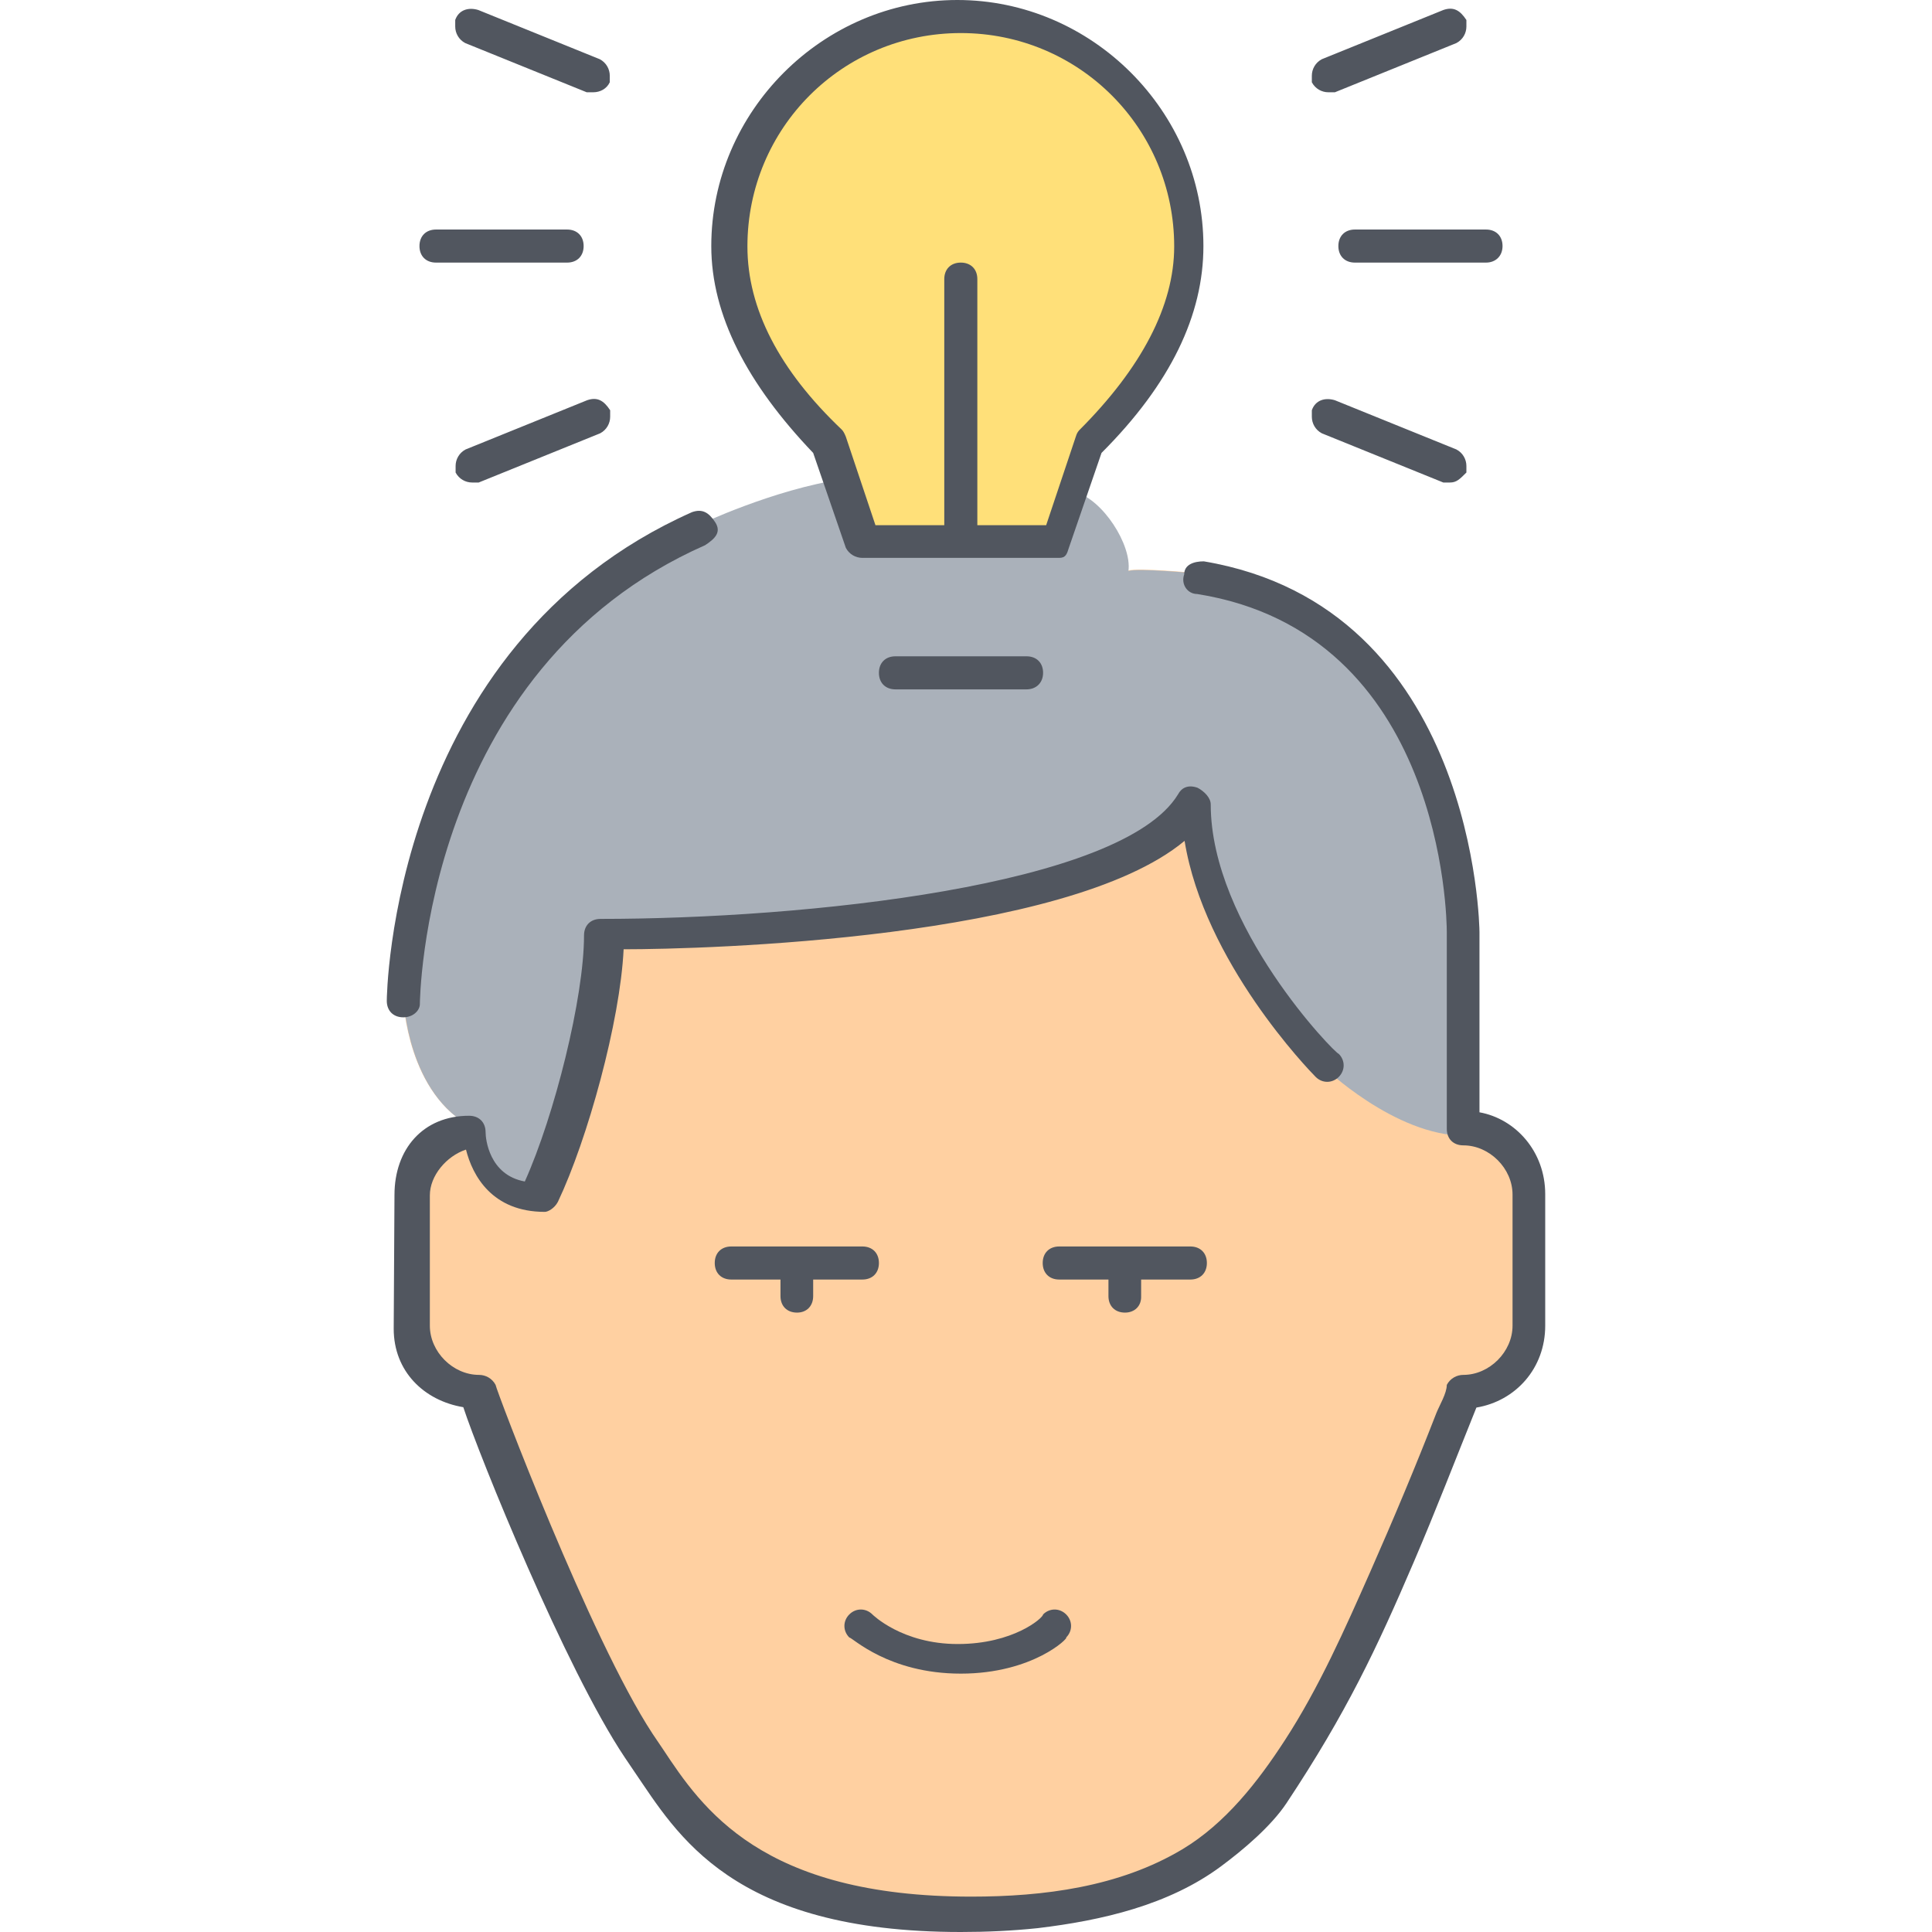
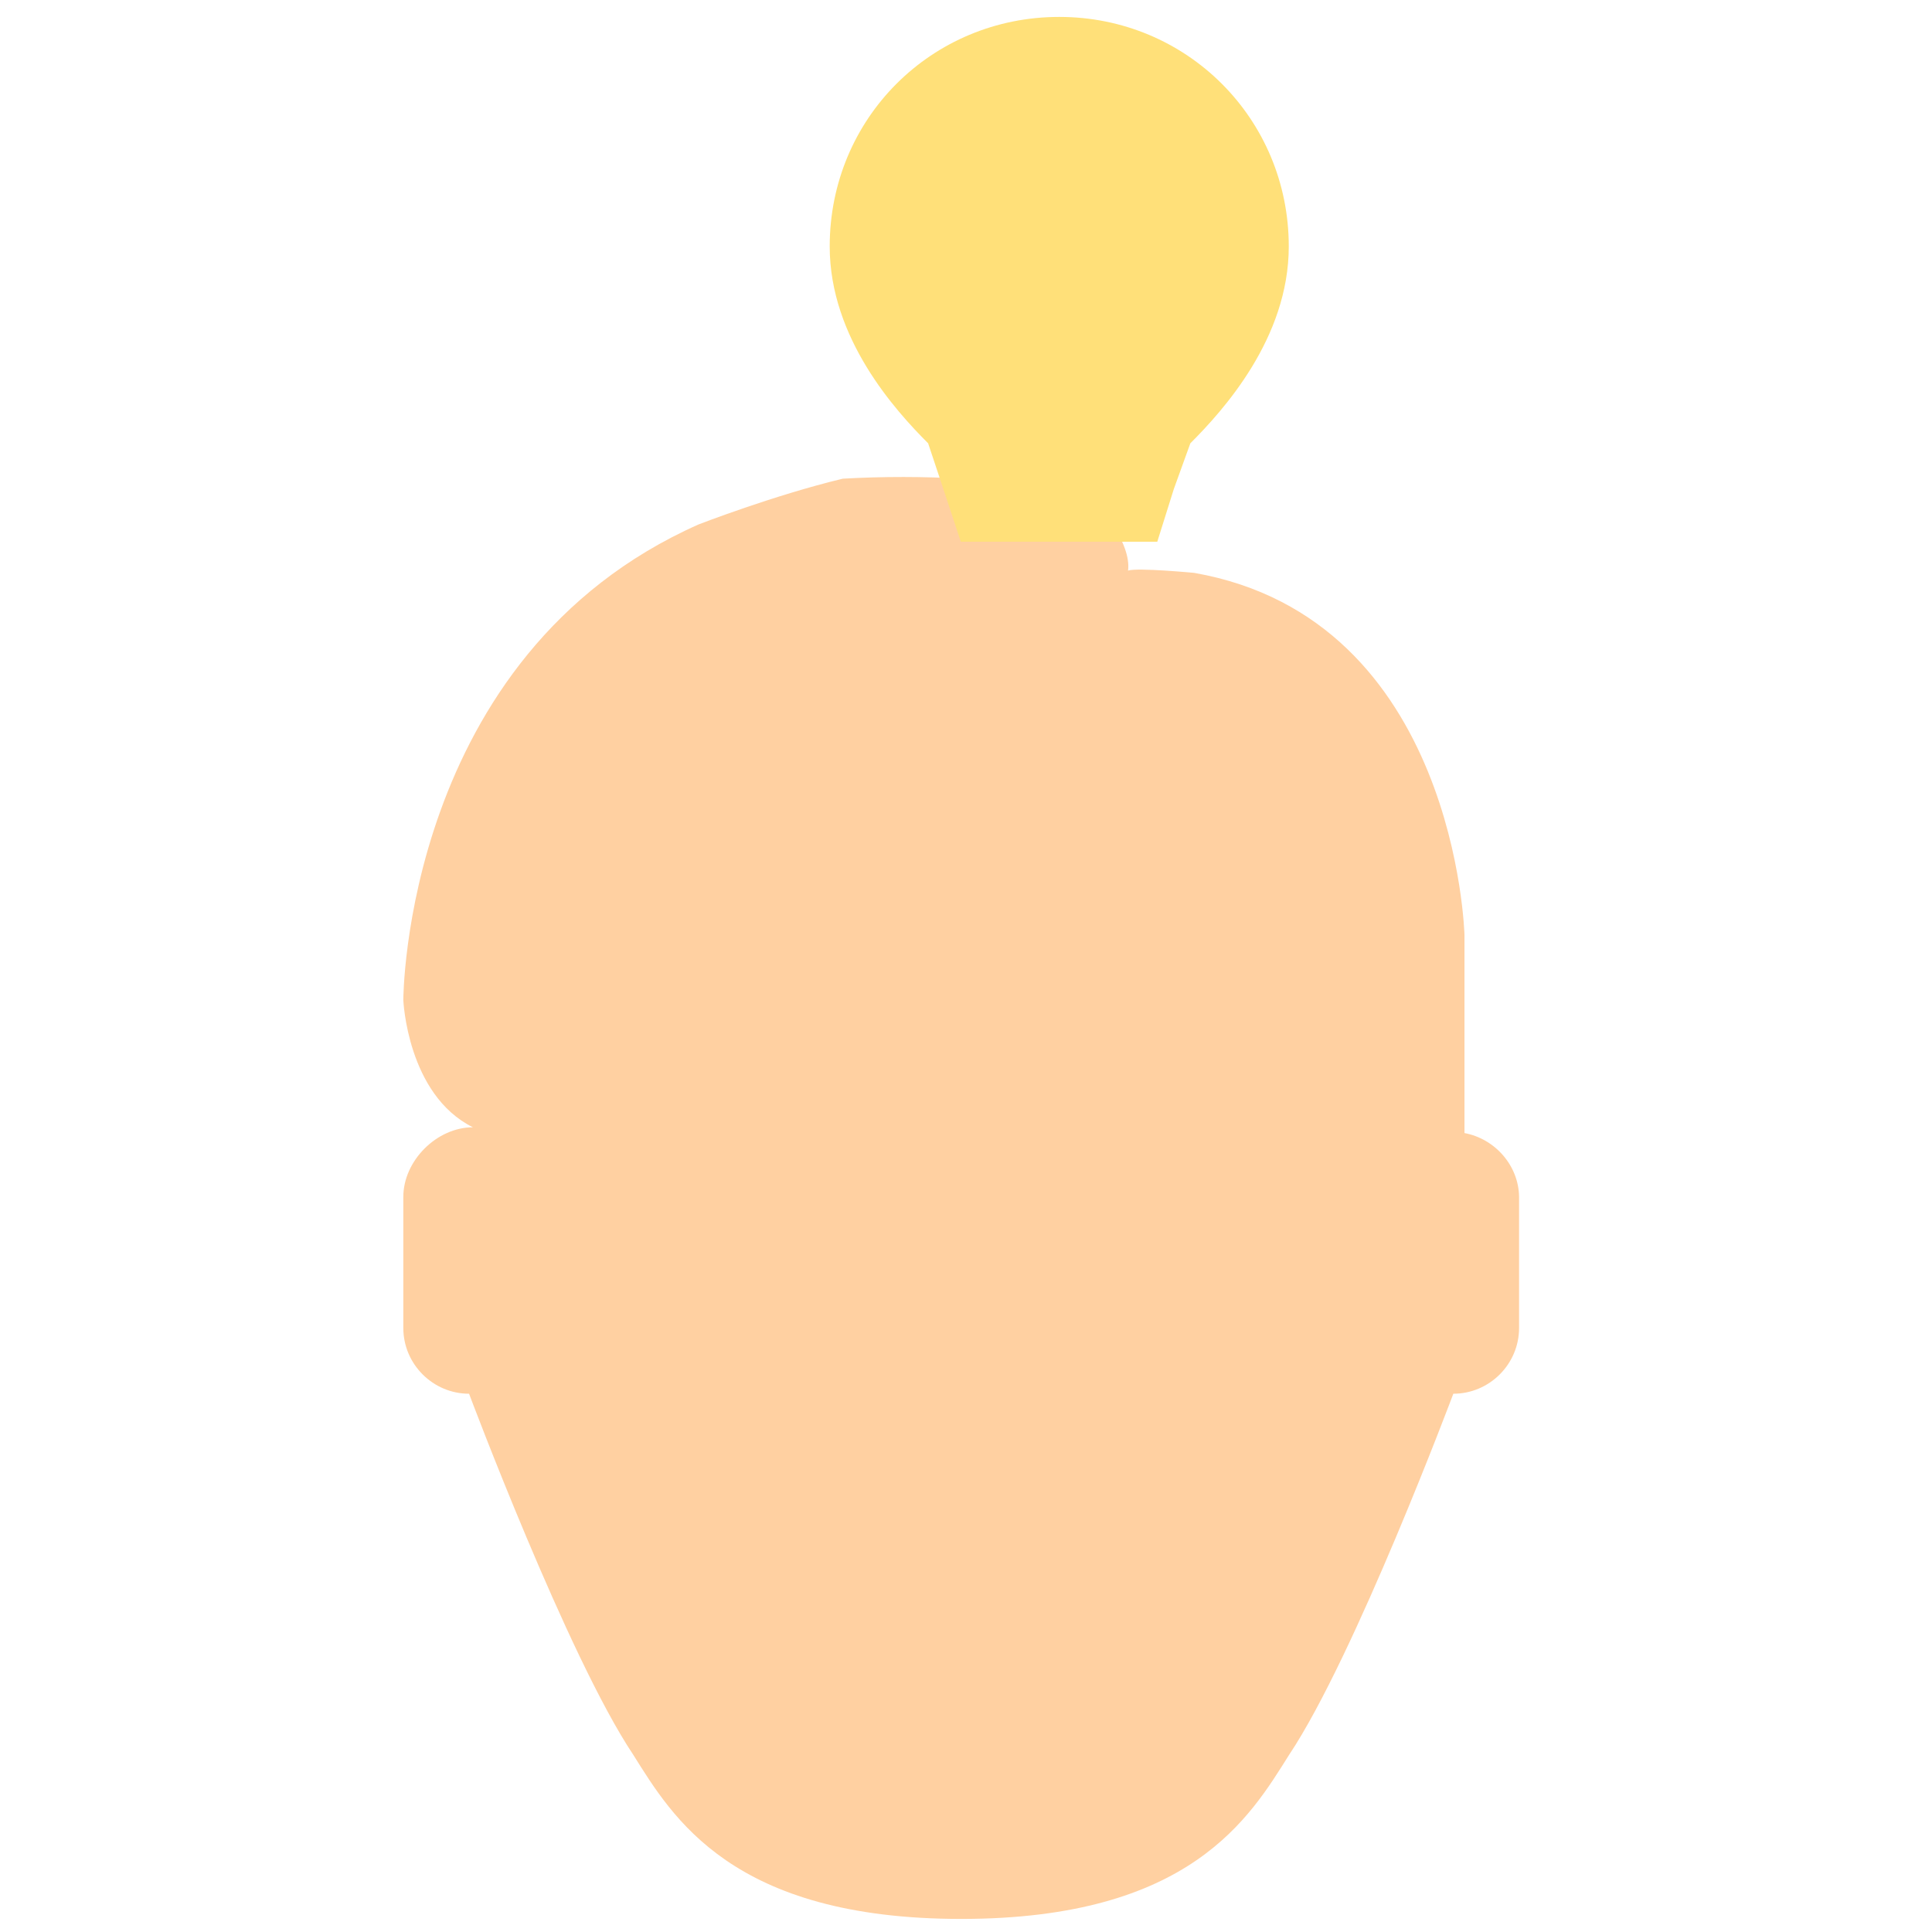
<svg xmlns="http://www.w3.org/2000/svg" version="1.1" id="Layer_1" x="0px" y="0px" viewBox="0 0 502.5 502.5" style="enable-background:new 0 0 502.5 502.5;" xml:space="preserve">
  <g transform="translate(13 1)">
    <path style="fill:#FFD0A1;" d="M367.9,293.7v-51.5c0,0-2-82.2-70.3-94.2c0,0-14.7-1.4-17.2-0.6c0.9-6.8-7-17.9-13.8-20.5   c-18.8-3.3-39-4.6-60.4-3.4c-17.9,4.3-37.5,11.9-37.5,11.9c-76.8,34.1-76.8,123.7-76.8,123.7s1,24.6,18.1,33.1   c0,0-1,18.1,16.1,18.1l0,0l0,0c-17.1,0-16.1-18.1-16.1-18.1c-9.4,0-18.1,8.7-18.1,18.1v34.1c0,9.4,7.7,17.1,17.1,17.1   c0,0,25.6,68.3,42.7,93.9c10.2,16.2,25.6,42.7,85.3,42.7s75.1-26.5,85.3-42.7c17.1-25.6,42.7-93.9,42.7-93.9   c9.4,0,17.1-7.7,17.1-17.1v-34.1C382,302.2,375.9,295.2,367.9,293.7z" />
-     <path style="fill:#AAB1BA;" d="M297.7,148.1c0,0-14.7-1.4-17.2-0.6c0.9-6.8-6.7-18.6-13.8-20.5c-20.1-5.3-40.2-6.4-60.4-3.4   c-18.2,2.7-37.5,11.9-37.5,11.9C92,169.6,92,259.2,92,259.2s1,24.6,18.1,33.1c0,0,1.9,18.1,16.1,18.1c8.5-17.1,17.1-51.2,17.1-68.3   c34.1,0,136.5-5.1,153.6-34.1c0,34.1,34.1,68.3,34.1,68.3s18.7,18.2,37.1,18.1v-52.2C367.9,242.3,365.9,160.1,297.7,148.1z" />
-     <path style="fill:#FFE079;" d="M236.9,139.9h-25.6l-5.1-15.4l-3.4-10.2c-8.5-8.5-25.6-27.3-25.6-51.2c0-33.3,26.5-59.7,59.7-59.7   s59.7,26.5,59.7,59.7c0,23.9-17.1,42.7-25.6,51.2l-4.3,11.9l-4.3,13.7H236.9z" />
+     <path style="fill:#FFE079;" d="M236.9,139.9l-5.1-15.4l-3.4-10.2c-8.5-8.5-25.6-27.3-25.6-51.2c0-33.3,26.5-59.7,59.7-59.7   s59.7,26.5,59.7,59.7c0,23.9-17.1,42.7-25.6,51.2l-4.3,11.9l-4.3,13.7H236.9z" />
  </g>
-   <path style="fill:#51565F;" d="M249.9,502.5c-59.7,0-73.8-25.5-84.9-41.7l-2.5-3.7c-15.4-23-37.8-78.3-42-91.1  c-10.2-1.7-18.1-9.3-18.1-20.4l0.2-34.8c0-11.9,7.4-20.6,19.4-20.6c2.6,0,4.3,1.7,4.3,4.3c0,1.7,0.9,11.1,10.2,12.8  c7.7-17.1,15.4-47.8,15.4-64c0-2.6,1.7-4.3,4.3-4.3c52.9,0,135.7-8.5,150.2-32.4c0.9-1.7,2.6-2.6,5.1-1.7c1.7,0.9,3.4,2.6,3.4,4.3  c0,31.6,32.4,64.9,33.3,64.9c1.7,1.7,1.7,4.3,0,6s-4.3,1.7-6,0s-29-29.9-34.1-61.4c-30.7,25.6-124.6,28.2-145.9,28.2  c-0.9,18.8-9.4,49.5-17.1,65.7c-0.9,1.7-2.6,2.6-3.4,2.6c-13.7,0-18.8-9.4-20.5-16.2c-5.1,1.7-9.4,6.8-9.4,11.9v33.9  c0,6.8,6,12.8,12.8,12.8c1.7,0,3.4,0.9,4.3,2.6c0,0.9,24.6,66,40.8,90.7l2.7,4c10.2,15.4,25.6,38.4,80.2,38.4  c18.8,0,38.5-2.5,54.9-12.3c11.2-6.7,19.7-17.6,26.7-28.4c8.9-13.7,15.6-28.9,22.2-43.8c6-13.6,11.8-27.4,17.2-41.3  c0.8-2,2.7-5.1,2.7-7.3c0.9-1.7,2.6-2.6,4.3-2.6c6.8,0,12.8-6,12.8-12.8v-34.1c0-6.8-6-12.8-12.8-12.8c-2.6,0-4.3-1.7-4.3-4.3v-51.2  c0-3.4-0.9-77.7-64.9-87.9c-2.6,0-4.3-2.6-3.4-5.1c0-2.6,2.6-3.4,5.1-3.4c70.8,11.9,71.7,95.6,71.7,96.4v46.9  c9.4,1.7,17.1,10.2,17.1,21.3v34.2c0,11.1-7.7,19.6-17.9,21.3c-5.4,13.4-10.6,26.9-16.3,40.2c-9.6,22.4-17.5,39.2-33.1,62.7  c-4,6-11.2,12.1-17,16.4c-13.6,10.1-31,14.1-47.7,16.1C263.2,502.2,256.6,502.5,249.9,502.5z M249.9,435.3c-18.8,0-28.2-9.4-29-9.4  c-1.7-1.7-1.7-4.3,0-6c1.7-1.7,4.3-1.7,6,0l0,0c0,0,7.7,7.7,22.2,7.7s22.2-6.8,22.2-7.7c1.7-1.7,4.3-1.7,6,0s1.7,4.3,0,6  C278.1,425.9,268.7,435.3,249.9,435.3z M292.6,341.4c-2.6,0-4.3-1.7-4.3-4.3v-4.3h-12.8c-2.6,0-4.3-1.7-4.3-4.3  c0-2.6,1.7-4.3,4.3-4.3h34.1c2.6,0,4.3,1.7,4.3,4.3s-1.7,4.3-4.3,4.3h-12.8v4.3C296.9,339.7,295.1,341.4,292.6,341.4z M207.3,341.4  c-2.6,0-4.3-1.7-4.3-4.3v-4.3h-12.8c-2.6,0-4.3-1.7-4.3-4.3c0-2.6,1.7-4.3,4.3-4.3h34.1c2.6,0,4.3,1.7,4.3,4.3s-1.7,4.3-4.3,4.3  h-12.8v4.3C211.5,339.7,209.8,341.4,207.3,341.4z M104.9,264.6L104.9,264.6c-2.6,0-4.3-1.7-4.3-4.3c0-0.9,0.9-92.2,79.4-127.1  c2.6-0.9,4.3,0,6,2.6c1.7,2.6,0,4.3-2.6,6c-73.4,32.4-74.2,118.6-74.2,119.5C109.1,262.9,107.4,264.6,104.9,264.6z M267,179.3h-34.1  c-2.6,0-4.3-1.7-4.3-4.3s1.7-4.3,4.3-4.3H267c2.6,0,4.3,1.7,4.3,4.3C271.3,177.6,269.5,179.3,267,179.3z M275.5,145.1h-51.2  c-1.7,0-3.4-0.9-4.3-2.6l-8.5-24.7C194.4,99.9,185,82,185,64c0-35,29-64,64-64s64,29,64,64c0,17.9-8.5,35.8-26.5,53.8l-8.5,24.7  C277.5,144.1,277.2,145.1,275.5,145.1z M254.2,136.6h17.9l7.7-23c0.3-0.9,0.4-1.1,0.9-1.7c16.2-16.2,24.7-32.4,24.7-47.8  c0-30.7-24.7-55.5-55.5-55.5s-55.5,24.7-55.5,55.5c0,16.2,8.3,32.2,24.5,47.6c0.4,0.4,0.7,0.9,1.1,1.9l7.7,23h17.9v-64  c0-2.6,1.7-4.3,4.3-4.3s4.3,1.7,4.3,4.3V136.6z M122.8,125.5c-1.7,0-3.4-0.9-4.3-2.6c0-0.9,0-0.9,0-1.7c0-1.7,0.9-3.4,2.6-4.3  l31.6-12.8c2.6-0.9,4.3,0,6,2.6c0,0.9,0,0.9,0,1.7c0,1.7-0.9,3.4-2.6,4.3l-31.6,12.8C124.5,125.5,123.6,125.5,122.8,125.5z   M377.1,125.5c-0.9,0-0.9,0-1.7,0l-31.6-12.8c-1.7-0.9-2.6-2.6-2.6-4.3c0-0.9,0-0.9,0-1.7c0.9-2.6,3.4-3.4,6-2.6l31.6,12.8  c1.7,0.9,2.6,2.6,2.6,4.3c0,0.9,0,0.9,0,1.7C379.6,124.7,378.8,125.5,377.1,125.5z M386.5,68.3h-34.1c-2.6,0-4.3-1.7-4.3-4.3  s1.7-4.3,4.3-4.3h34.1c2.6,0,4.3,1.7,4.3,4.3S389,68.3,386.5,68.3z M147.5,68.3h-34.1c-2.6,0-4.3-1.7-4.3-4.3s1.7-4.3,4.3-4.3h34.1  c2.6,0,4.3,1.7,4.3,4.3S150.1,68.3,147.5,68.3z M345.5,24c-1.7,0-3.4-0.9-4.3-2.6c0-0.9,0-0.9,0-1.7c0-1.7,0.9-3.4,2.6-4.3  l31.6-12.8c2.6-0.9,4.3,0,6,2.6c0,0.9,0,0.9,0,1.7c0,1.7-0.9,3.4-2.6,4.3L347.2,24C346.3,24,345.5,24,345.5,24z M154.3,24  c-0.9,0-0.9,0-1.7,0L121,11.2c-1.7-0.9-2.6-2.6-2.6-4.3c0-0.9,0-0.9,0-1.7c0.9-2.6,3.4-3.4,6-2.6L156,15.4c1.7,0.9,2.6,2.6,2.6,4.3  c0,0.9,0,0.9,0,1.7C157.8,23.1,156.1,24,154.3,24z" />
  <g>
</g>
  <g>
</g>
  <g>
</g>
  <g>
</g>
  <g>
</g>
  <g>
</g>
  <g>
</g>
  <g>
</g>
  <g>
</g>
  <g>
</g>
  <g>
</g>
  <g>
</g>
  <g>
</g>
  <g>
</g>
  <g>
</g>
</svg>